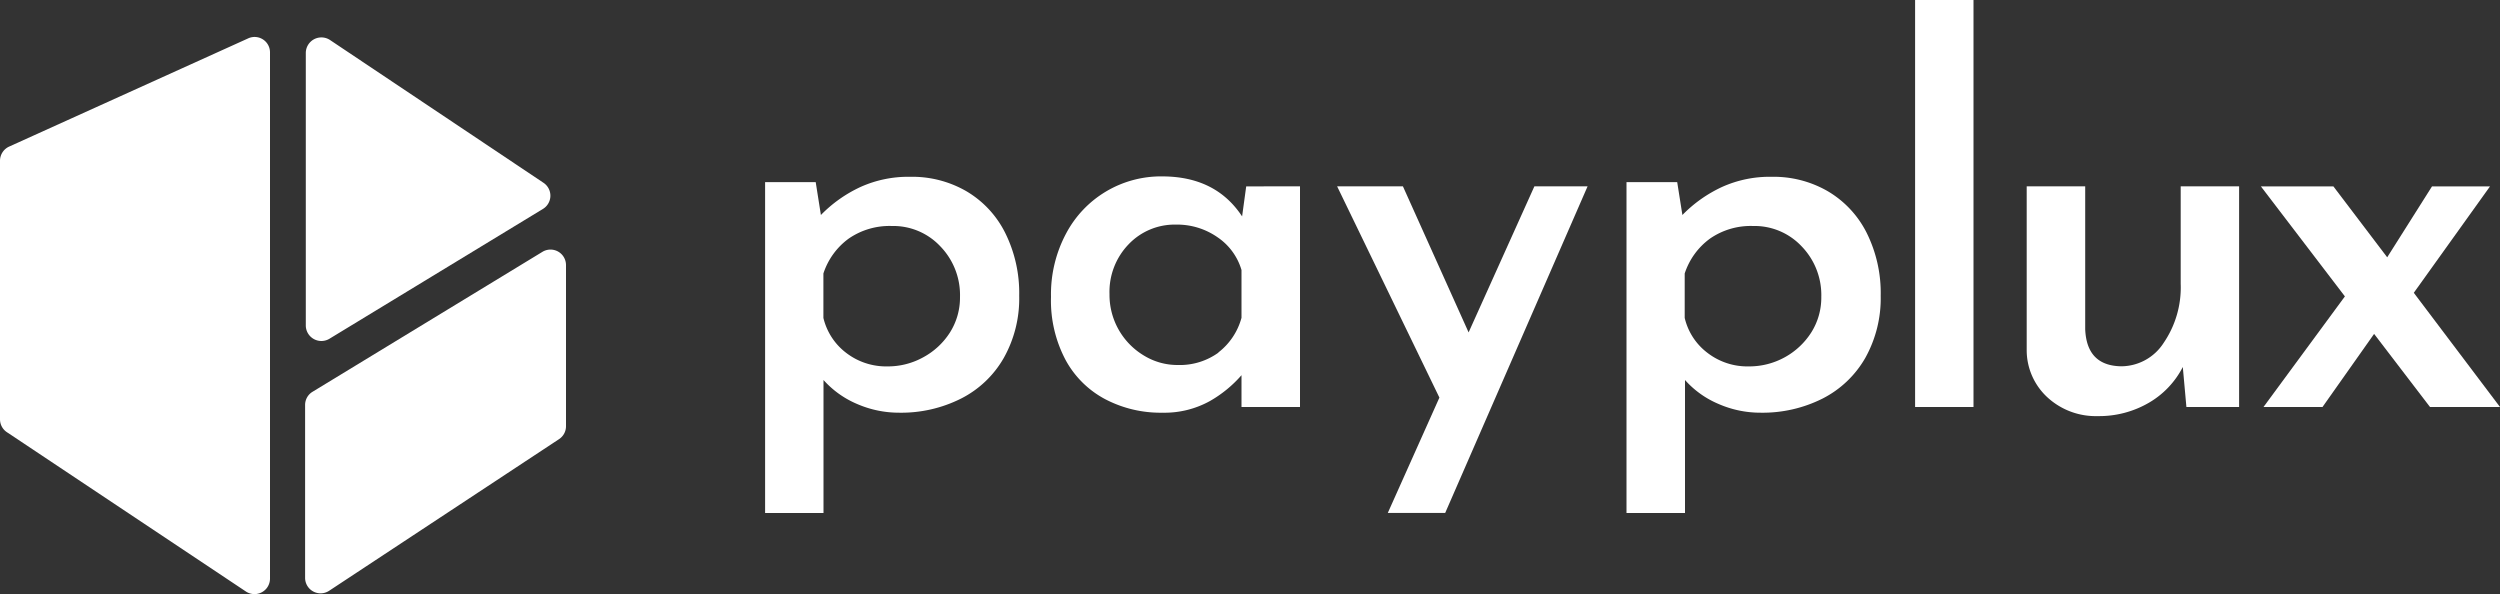
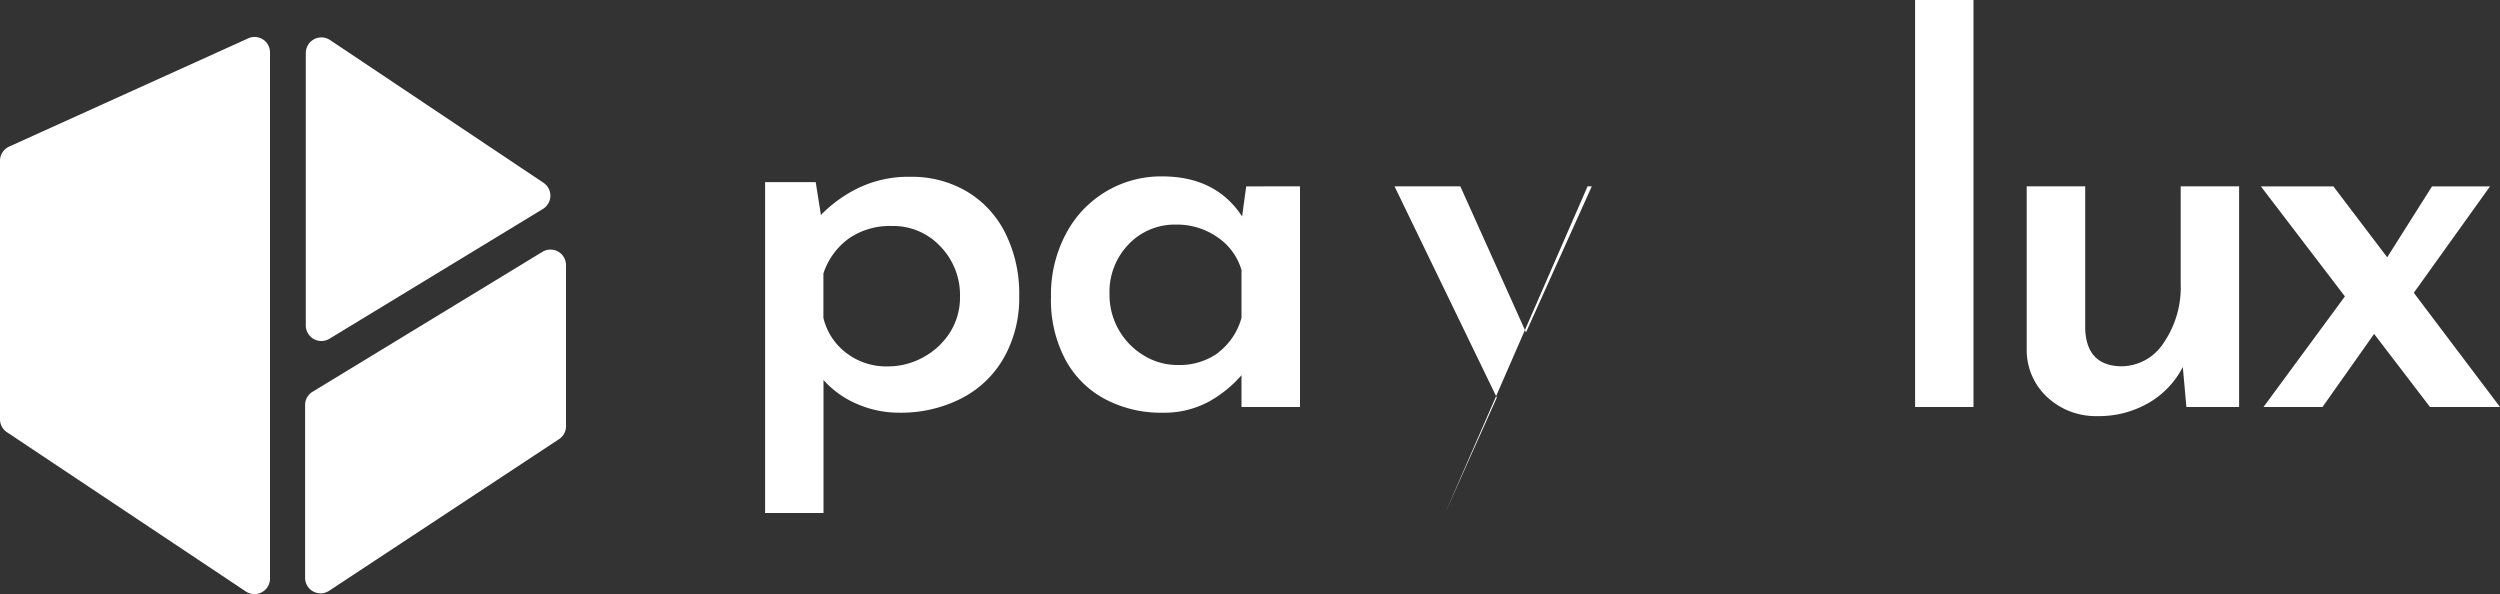
<svg xmlns="http://www.w3.org/2000/svg" viewBox="0 0 250 59.42">
  <rect x="0" y="0" width="250" height="59.42" fill="#333333" stroke="none" />
  <g fill="#fff">
    <path d="m32.92 33.89 21.38-13a1.55 1.55 0 0 0 .05-2.61l-21.35-14.28a1.56 1.56 0 0 0 -2.42 1.29v27.3a1.56 1.56 0 0 0 2.34 1.3z" />
    <path d="m54.25 25.18-23 14a1.54 1.54 0 0 0 -.74 1.32v17.28a1.55 1.55 0 0 0 2.4 1.3l23-15.17a1.54 1.54 0 0 0 .69-1.29v-16.11a1.55 1.55 0 0 0 -2.35-1.33z" />
    <path d="m0 41.93v-25.86a1.56 1.56 0 0 1 .91-1.41l23.88-10.81a1.54 1.54 0 0 1 2.21 1.41v52.6a1.55 1.55 0 0 1 -2.41 1.29l-23.9-15.93a1.55 1.55 0 0 1 -.69-1.29z" />
    <path d="m96.6 19.1a10 10 0 0 1 3.91 4.17 13.49 13.49 0 0 1 1.41 6.31 12.12 12.12 0 0 1 -1.54 6.21 10.24 10.24 0 0 1 -4.28 4.07 13.3 13.3 0 0 1 -6.18 1.41 10.52 10.52 0 0 1 -4.23-.88 9.43 9.43 0 0 1 -3.34-2.39v13.3h-5.84v-33.09h5.06l.52 3.29a13.38 13.38 0 0 1 4-2.82 11.62 11.62 0 0 1 4.93-1 10.82 10.82 0 0 1 5.58 1.42zm-4.26 16.62a7.23 7.23 0 0 0 2.66-2.48 6.52 6.52 0 0 0 1-3.55 7 7 0 0 0 -2-5.09 6.45 6.45 0 0 0 -4.82-2 7.18 7.18 0 0 0 -4.31 1.26 7 7 0 0 0 -2.53 3.49v4.44a6.18 6.18 0 0 0 2.27 3.49 6.55 6.55 0 0 0 4.15 1.36 7.29 7.29 0 0 0 3.58-.92z" />
    <path d="m130 18.63v22.07h-5.85v-3.18a12.21 12.21 0 0 1 -3.15 2.58 9.37 9.37 0 0 1 -4.75 1.17 11.92 11.92 0 0 1 -5.69-1.33 9.63 9.63 0 0 1 -4-3.94 12.66 12.66 0 0 1 -1.46-6.31 12.9 12.9 0 0 1 1.51-6.34 10.72 10.72 0 0 1 9.6-5.71q5.37 0 8 4l.41-3zm-8.17 16.62a6.53 6.53 0 0 0 2.32-3.47v-4.78a6 6 0 0 0 -2.42-3.29 7.06 7.06 0 0 0 -4.15-1.25 6.36 6.36 0 0 0 -4.7 1.95 6.85 6.85 0 0 0 -1.93 5 7.07 7.07 0 0 0 3.45 6.15 6.42 6.42 0 0 0 3.39.94 6.59 6.59 0 0 0 4.07-1.25z" />
-     <path d="m158.76 18.63-14.24 32.66h-5.74l5.16-11.53-10.23-21.13h6.58l6.57 14.61 6.58-14.61z" />
-     <path d="m182.74 19.1a10.07 10.07 0 0 1 3.92 4.17 13.49 13.49 0 0 1 1.41 6.31 12.22 12.22 0 0 1 -1.54 6.21 10.3 10.3 0 0 1 -4.28 4.07 13.34 13.34 0 0 1 -6.19 1.41 10.44 10.44 0 0 1 -4.22-.88 9.34 9.34 0 0 1 -3.34-2.39v13.3h-5.85v-33.09h5.07l.52 3.29a13.38 13.38 0 0 1 4-2.82 11.59 11.59 0 0 1 4.93-1 10.81 10.81 0 0 1 5.57 1.42zm-4.25 16.62a7.31 7.31 0 0 0 2.64-2.48 6.52 6.52 0 0 0 1-3.55 7 7 0 0 0 -2-5.09 6.46 6.46 0 0 0 -4.83-2 7.15 7.15 0 0 0 -4.3 1.26 7 7 0 0 0 -2.53 3.49v4.44a6.13 6.13 0 0 0 2.27 3.49 6.53 6.53 0 0 0 4.15 1.36 7.35 7.35 0 0 0 3.6-.92z" />
+     <path d="m158.76 18.63-14.24 32.66l5.16-11.53-10.23-21.13h6.58l6.57 14.61 6.58-14.61z" />
    <path d="m197.35 0v40.7h-5.84v-40.7z" />
    <path d="m223.91 18.63v22.07h-5.27l-.36-4a8.74 8.74 0 0 1 -3.4 3.58 9.88 9.88 0 0 1 -5.11 1.33 7.13 7.13 0 0 1 -5-1.85 6.41 6.41 0 0 1 -2.1-4.76v-16.37h5.85v14.29c.1 2.44 1.3 3.67 3.6 3.71a5.07 5.07 0 0 0 4.25-2.35 9.81 9.81 0 0 0 1.7-5.9v-9.75z" />
    <path d="m243 40.7-5.59-7.31-5.16 7.31h-5.9l8.14-11.06-8.4-11h7.25l5.38 7.09 4.48-7.09h5.8l-7.62 10.64 8.62 11.42z" />
  </g>
</svg>